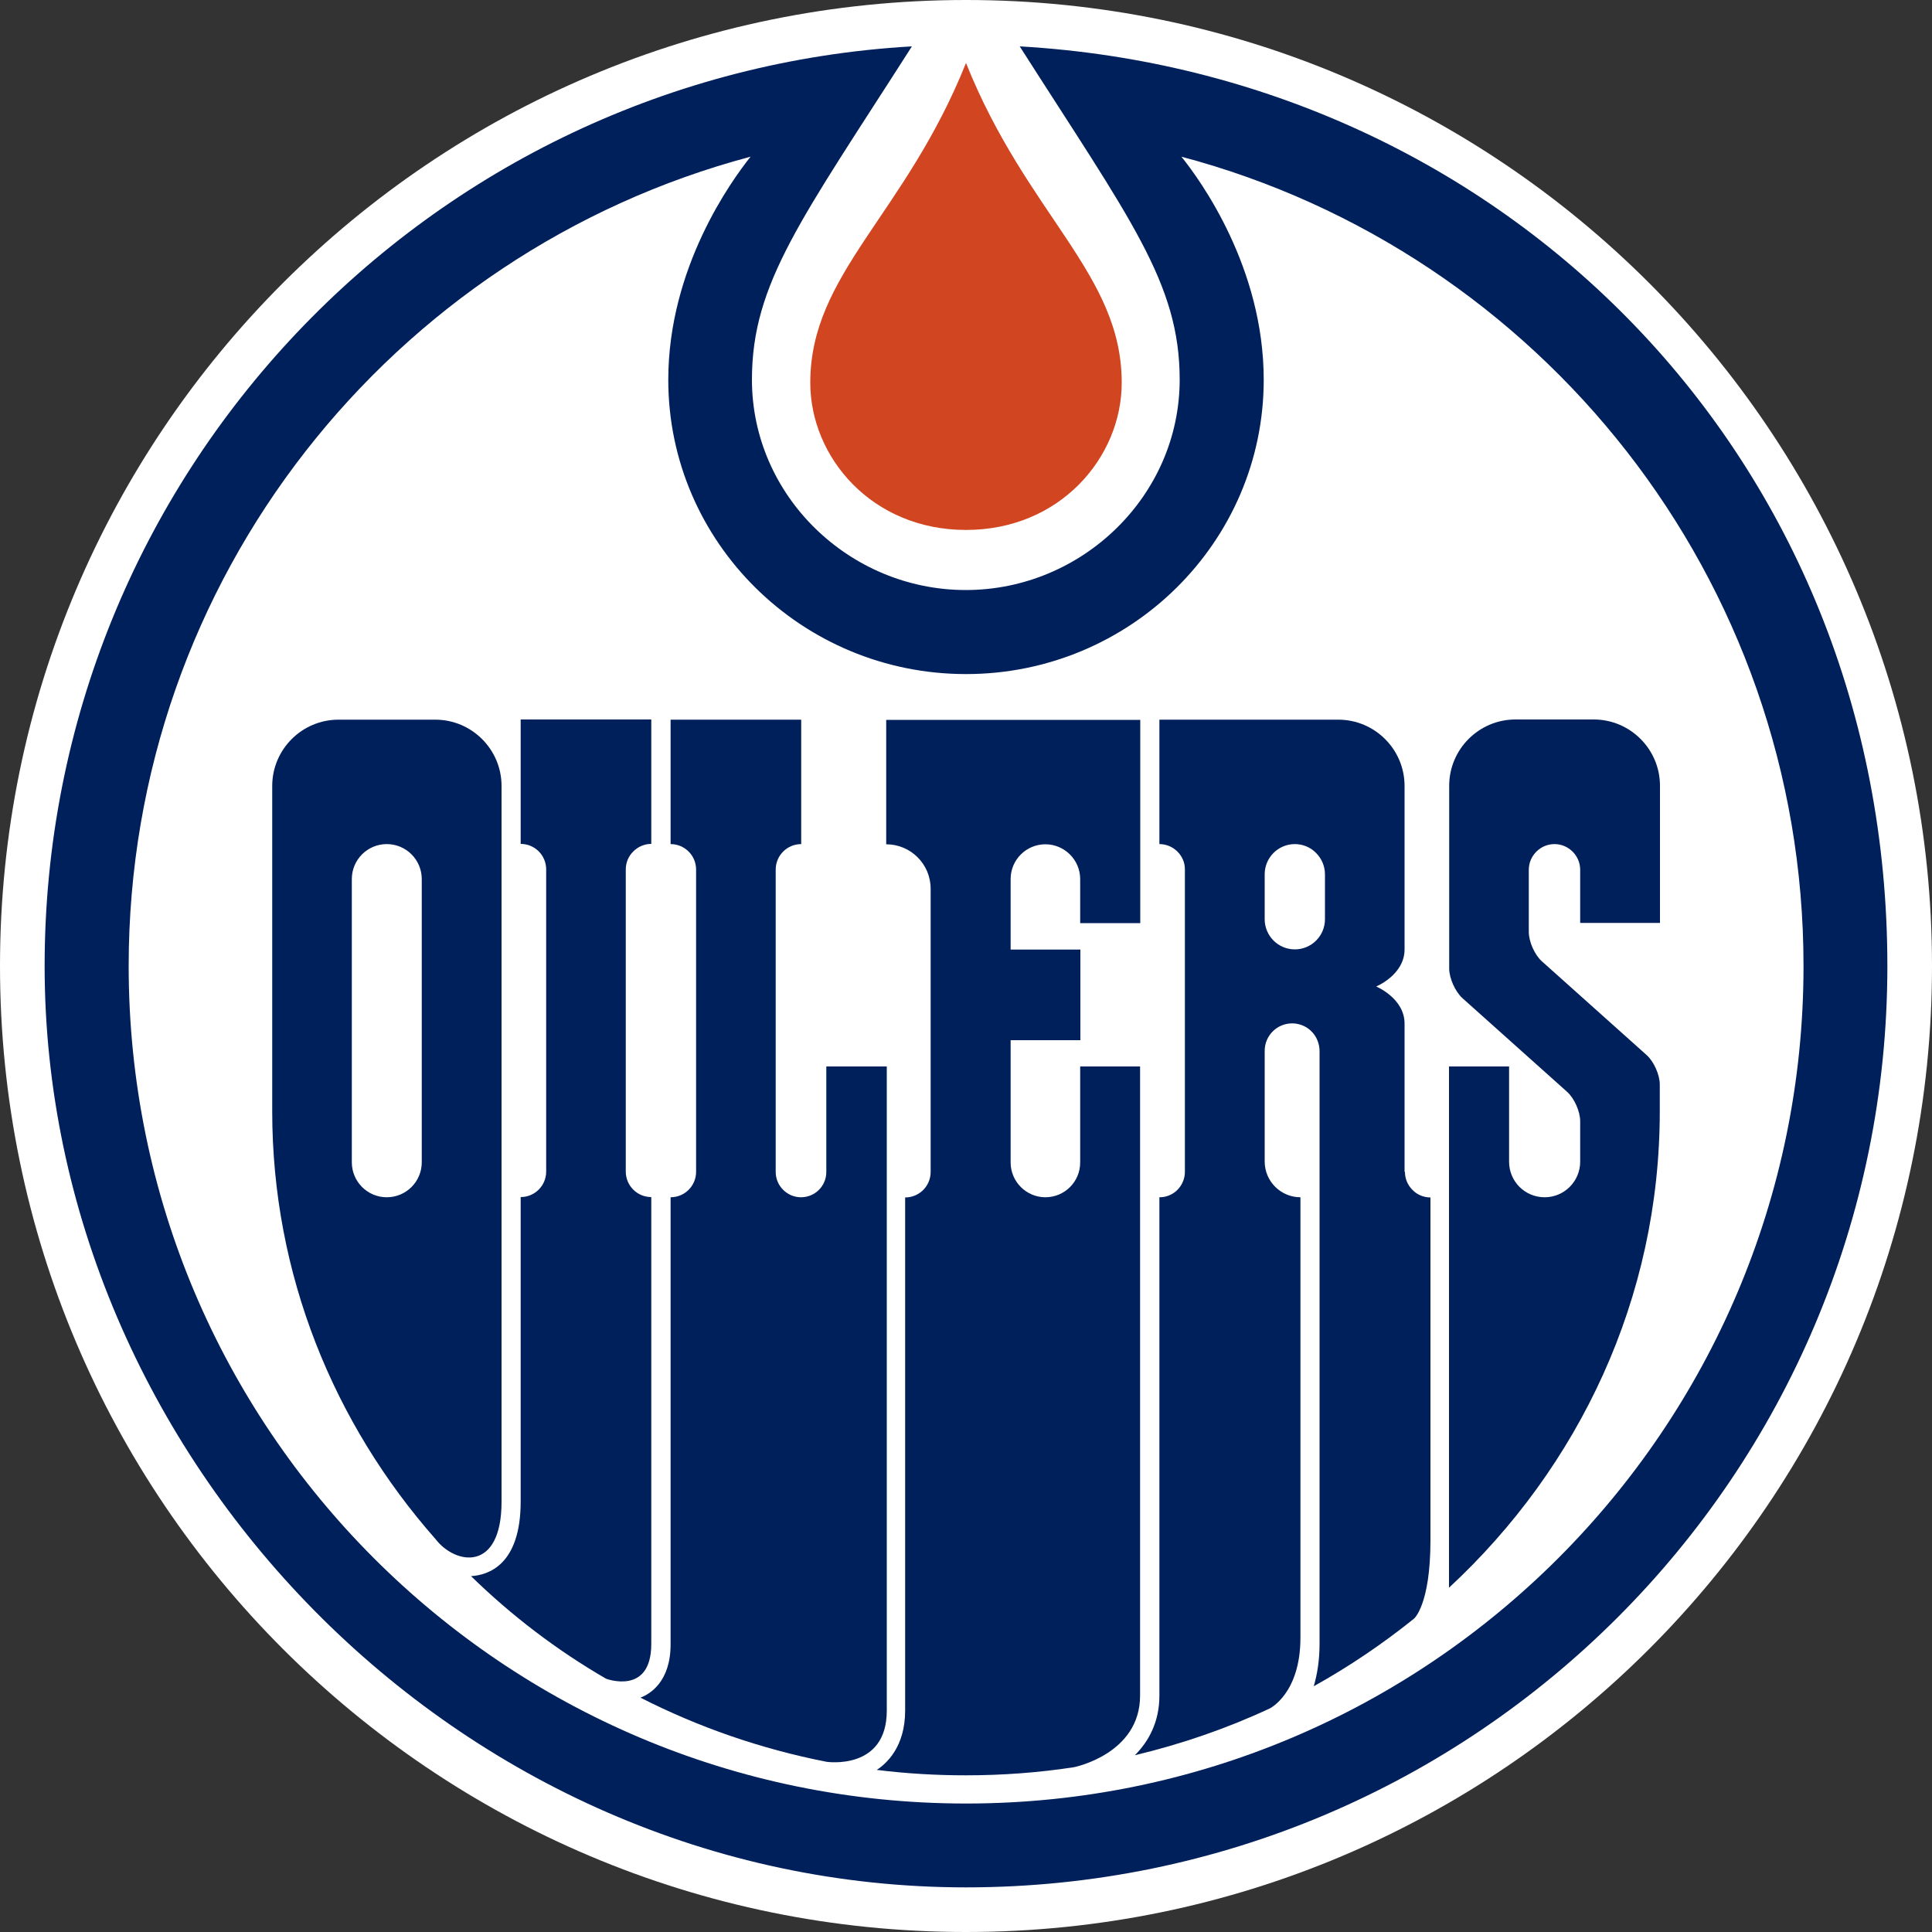
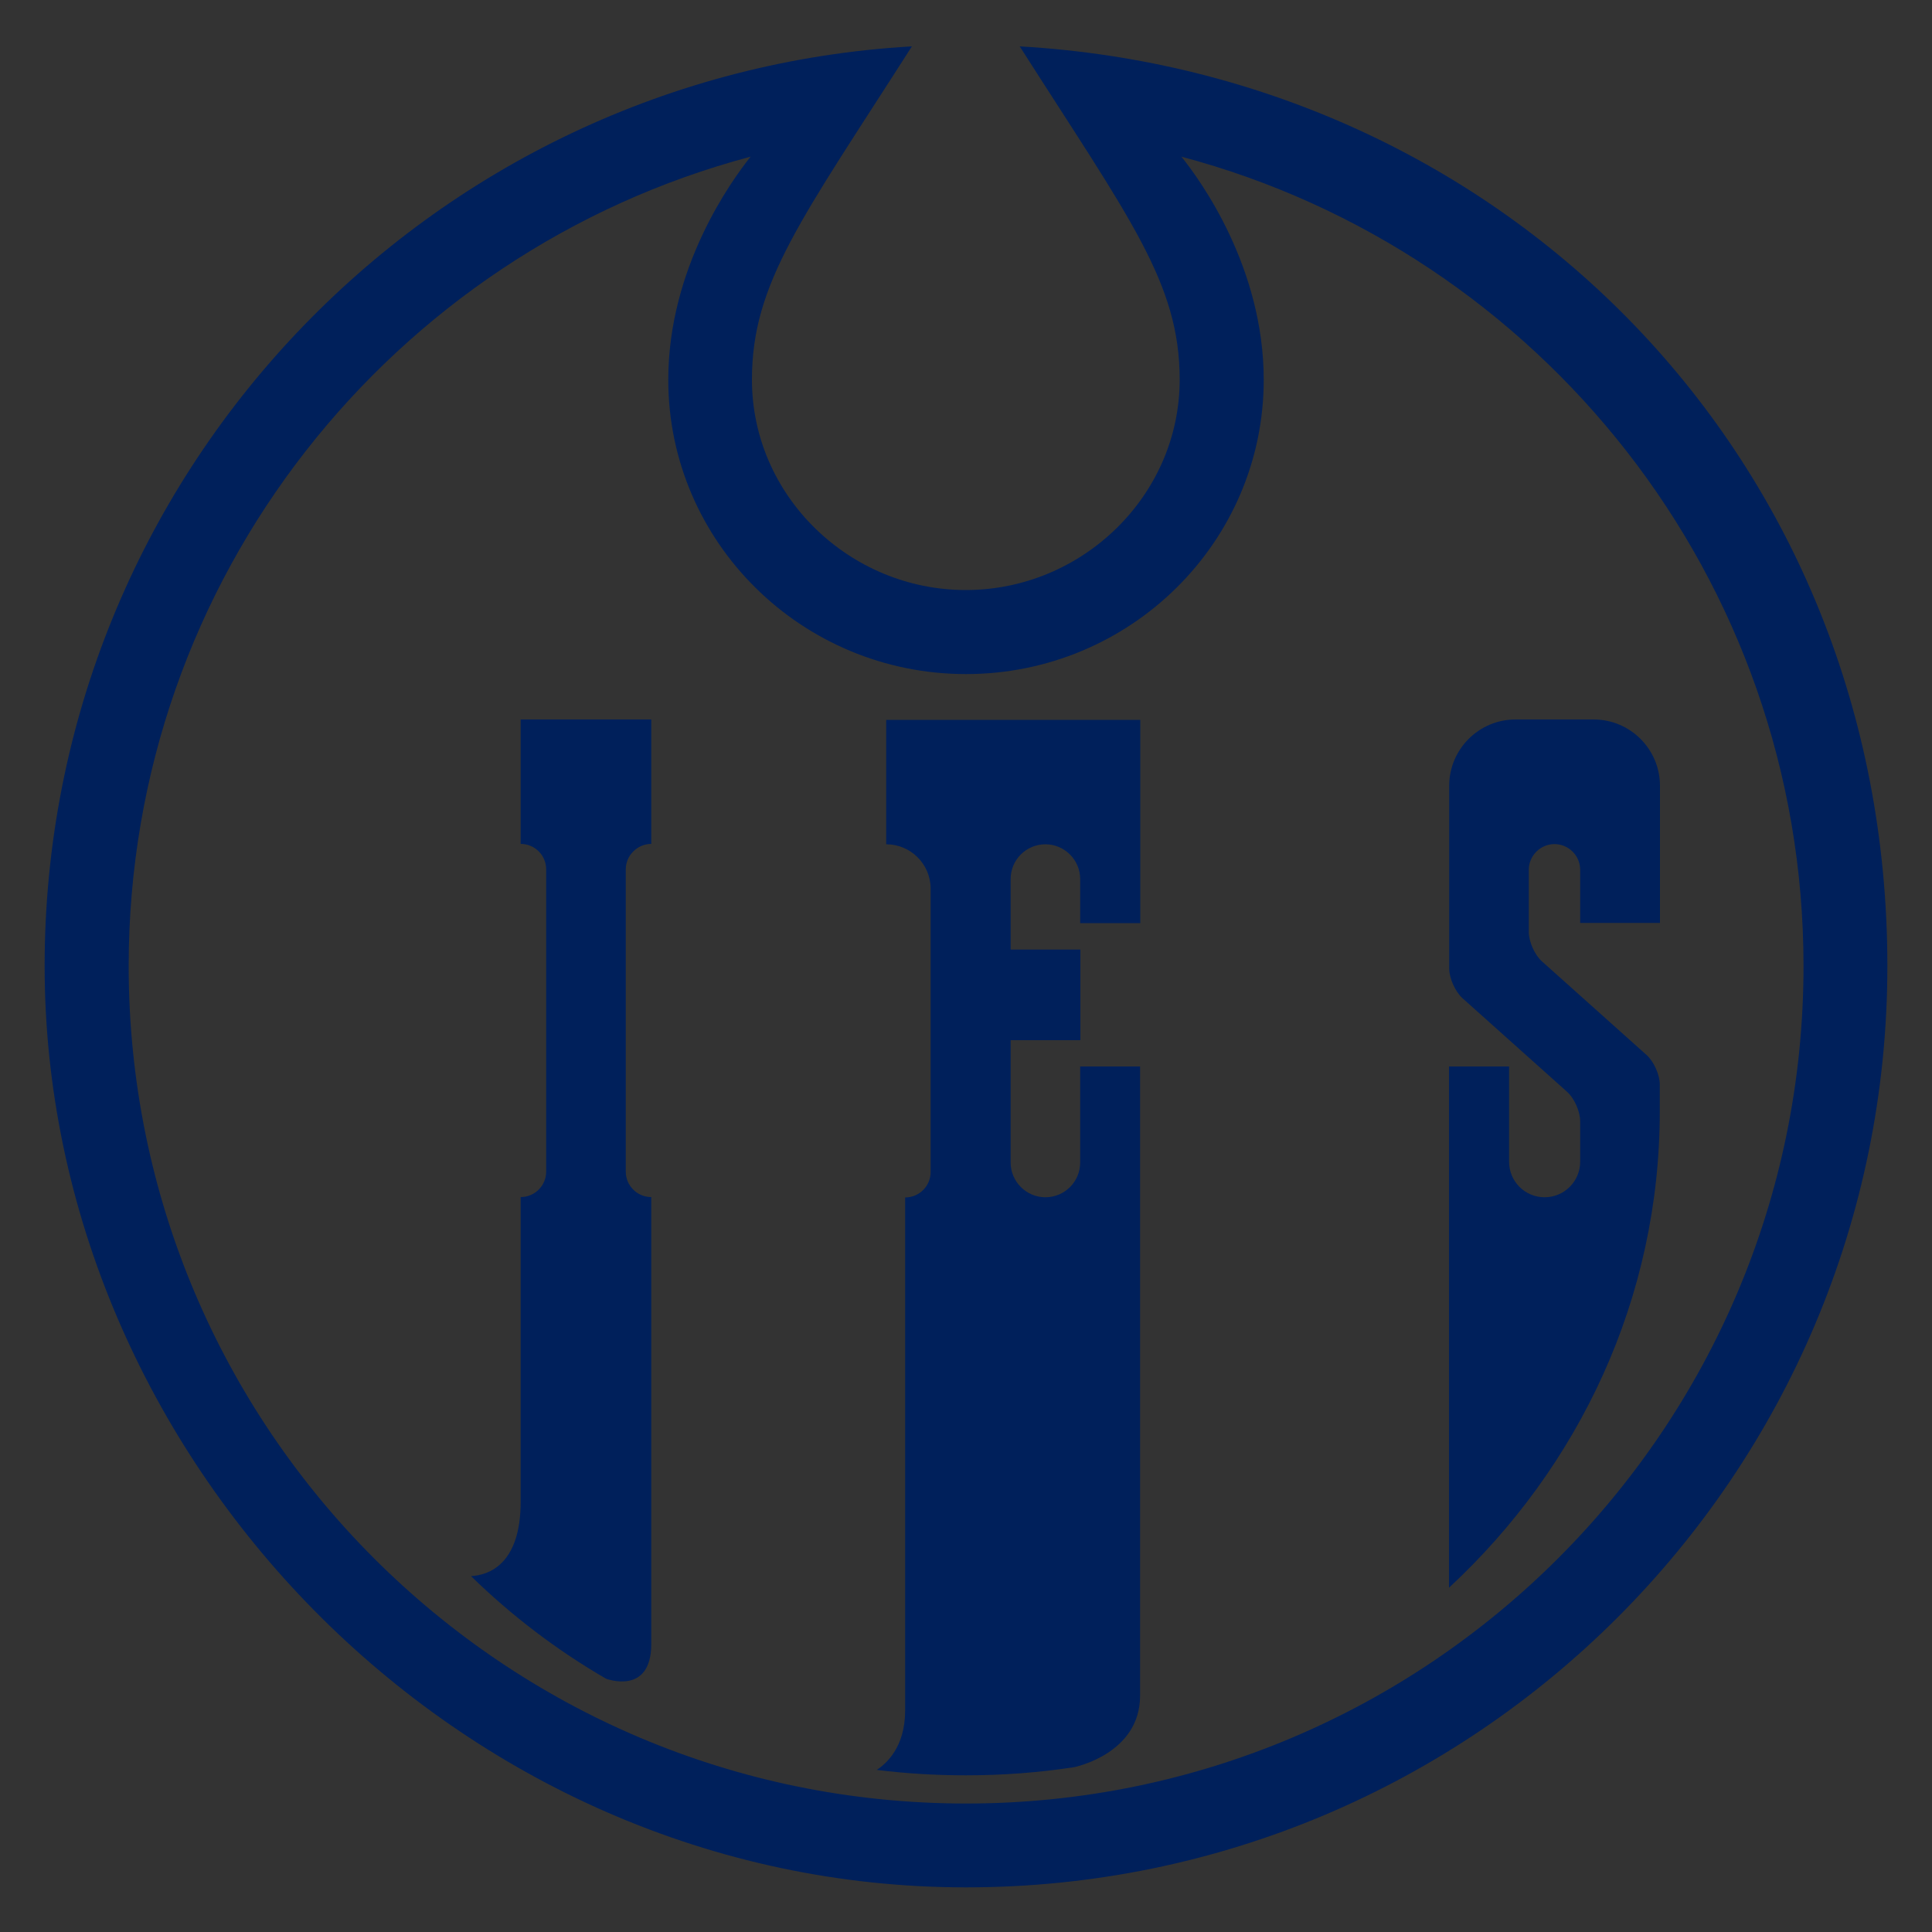
<svg xmlns="http://www.w3.org/2000/svg" id="Layer_37" data-name="Layer 37" viewBox="0 0 100 100">
  <rect x="0" y="0" width="100" height="100" fill="#333333" stroke="none" />
  <defs>
    <style>
      .cls-1 {
        fill: #00205b;
      }

      .cls-2 {
        fill: #d14520;
      }

      .cls-3 {
        fill: #fff;
      }
    </style>
  </defs>
-   <path class="cls-3" d="M50,100c27.61,0,50-22.38,50-50S77.61,0,50,0,0,22.39,0,50s22.39,50,50,50Z" />
  <path class="cls-1" d="M52.78,2.4c5.71,8.95,8.28,12.24,8.28,17.25,0,6.01-5.05,10.89-11.07,10.89s-11.07-4.87-11.07-10.89c0-5.01,2.57-8.31,8.28-17.25C22.18,3.84,2.31,24.6,2.31,50s21.35,47.69,47.69,47.69,47.69-21.35,47.69-47.69S77.82,3.84,52.78,2.4h0ZM50,93.35c-23.94,0-43.34-19.41-43.34-43.35,0-20.08,13.66-36.97,32.19-41.89-.98,1.23-4.26,5.73-4.26,11.55,0,8.4,6.91,15.23,15.41,15.23s15.41-6.83,15.41-15.23c0-5.81-3.27-10.32-4.26-11.55,18.54,4.92,32.2,21.81,32.2,41.89,0,23.94-19.41,43.35-43.34,43.35h0Z" />
  <path class="cls-1" d="M59.02,55.2h-3.11v4.97c0,1-.81,1.8-1.8,1.8s-1.8-.81-1.8-1.8v-6.33h3.61v-4.69h-3.61v-3.65c0-1,.81-1.8,1.8-1.8s1.8.81,1.8,1.8v2.28h3.11v-10.52h-13.15v6.44c1.27,0,2.3,1.03,2.3,2.3v14.66c0,.73-.59,1.32-1.32,1.32h0v26.56c0,1.9-.99,2.76-1.47,3.07,1.53.19,3.07.28,4.61.28,1.9,0,3.78-.14,5.6-.42,0,0,3.42-.68,3.42-3.7v-32.57h0Z" />
-   <path class="cls-1" d="M45.88,55.2h-3.11v5.46c0,.73-.59,1.31-1.31,1.31s-1.31-.59-1.31-1.31v-15.65c0-.73.59-1.32,1.32-1.32h0v-6.44h-6.76v6.44c.73,0,1.32.59,1.32,1.32v15.64c0,.73-.59,1.32-1.32,1.32v23.14c0,1.93-1.06,2.57-1.56,2.76,2.98,1.52,6.22,2.65,9.63,3.32,0,0,3.12.47,3.12-2.65v-33.33Z" />
  <path class="cls-1" d="M33.71,85.1v-23.14c-.73,0-1.32-.59-1.32-1.32v-15.64c0-.35.14-.69.39-.93.25-.25.58-.39.93-.39v-6.44h-6.76v6.44c.73,0,1.32.59,1.32,1.32v15.64c0,.73-.59,1.32-1.32,1.32v15.76c0,3.29-1.69,3.81-2.57,3.86,2.1,2.05,4.45,3.84,6.99,5.31,0,0,2.34.89,2.34-1.8M85.92,47.76v-7.09c0-1.89-1.54-3.43-3.43-3.43h-4.05c-1.89,0-3.43,1.54-3.43,3.43v9.46c0,.5.31,1.19.68,1.53l5.42,4.85c.38.34.68,1.02.68,1.53v2.09c0,1.01-.82,1.84-1.84,1.84s-1.84-.82-1.84-1.84v-4.93h-3.11v26.98c6.73-6.24,10.91-14.98,10.91-24.66v-1.39c0-.5-.31-1.19-.68-1.52l-5.42-4.85c-.38-.34-.68-1.02-.68-1.53v-3.21c0-.73.6-1.33,1.33-1.33s1.33.6,1.33,1.33v2.75h4.13s0,0,0,0Z" />
-   <path class="cls-1" d="M25.96,77.73v-37.05c0-1.89-1.54-3.43-3.43-3.43h-5.01c-1.89,0-3.43,1.54-3.43,3.43v16.84c0,8.44,3.18,16.16,8.45,22.14,1.03,1.34,3.42,1.73,3.42-1.93h0ZM21.83,60.16c0,1-.81,1.81-1.81,1.81s-1.81-.81-1.81-1.81v-14.66c0-1,.81-1.81,1.81-1.81.48,0,.94.19,1.28.53.34.34.53.8.53,1.28v14.66ZM72.7,60.65v-7.67c0-1.31-1.47-1.92-1.47-1.92,0,0,1.47-.6,1.47-1.92v-8.46c0-1.89-1.54-3.43-3.43-3.43h-9.26v6.44c.53,0,1.01.32,1.22.81.07.16.1.33.1.51v15.64c0,.53-.32,1.02-.81,1.22-.16.07-.33.1-.51.1v25.8c0,1.34-.54,2.35-1.27,3.08,2.43-.58,4.77-1.39,6.98-2.42,0,0,1.59-.77,1.59-3.66v-22.8c-1.02,0-1.85-.83-1.85-1.85v-5.73c0-.78.63-1.42,1.42-1.42.57,0,1.09.34,1.31.88.07.17.11.36.11.54v30.68c0,.87-.12,1.59-.3,2.21,1.83-1.02,3.56-2.19,5.19-3.5,0,0,.85-.71.85-4.06v-17.74c-.35,0-.69-.14-.93-.39-.25-.25-.39-.58-.39-.93h0ZM68.58,47.58c0,.86-.7,1.56-1.56,1.56s-1.56-.7-1.56-1.56v-2.33c0-.86.7-1.56,1.56-1.56h0c.41,0,.81.16,1.1.46.29.29.46.69.46,1.1v2.33Z" />
-   <path class="cls-2" d="M58.06,19.81c0-5.65-4.9-8.66-8.06-16.55-3.16,7.89-8.06,10.9-8.06,16.55,0,3.86,3.19,7.62,8.06,7.62s8.06-3.76,8.06-7.62Z" />
</svg>